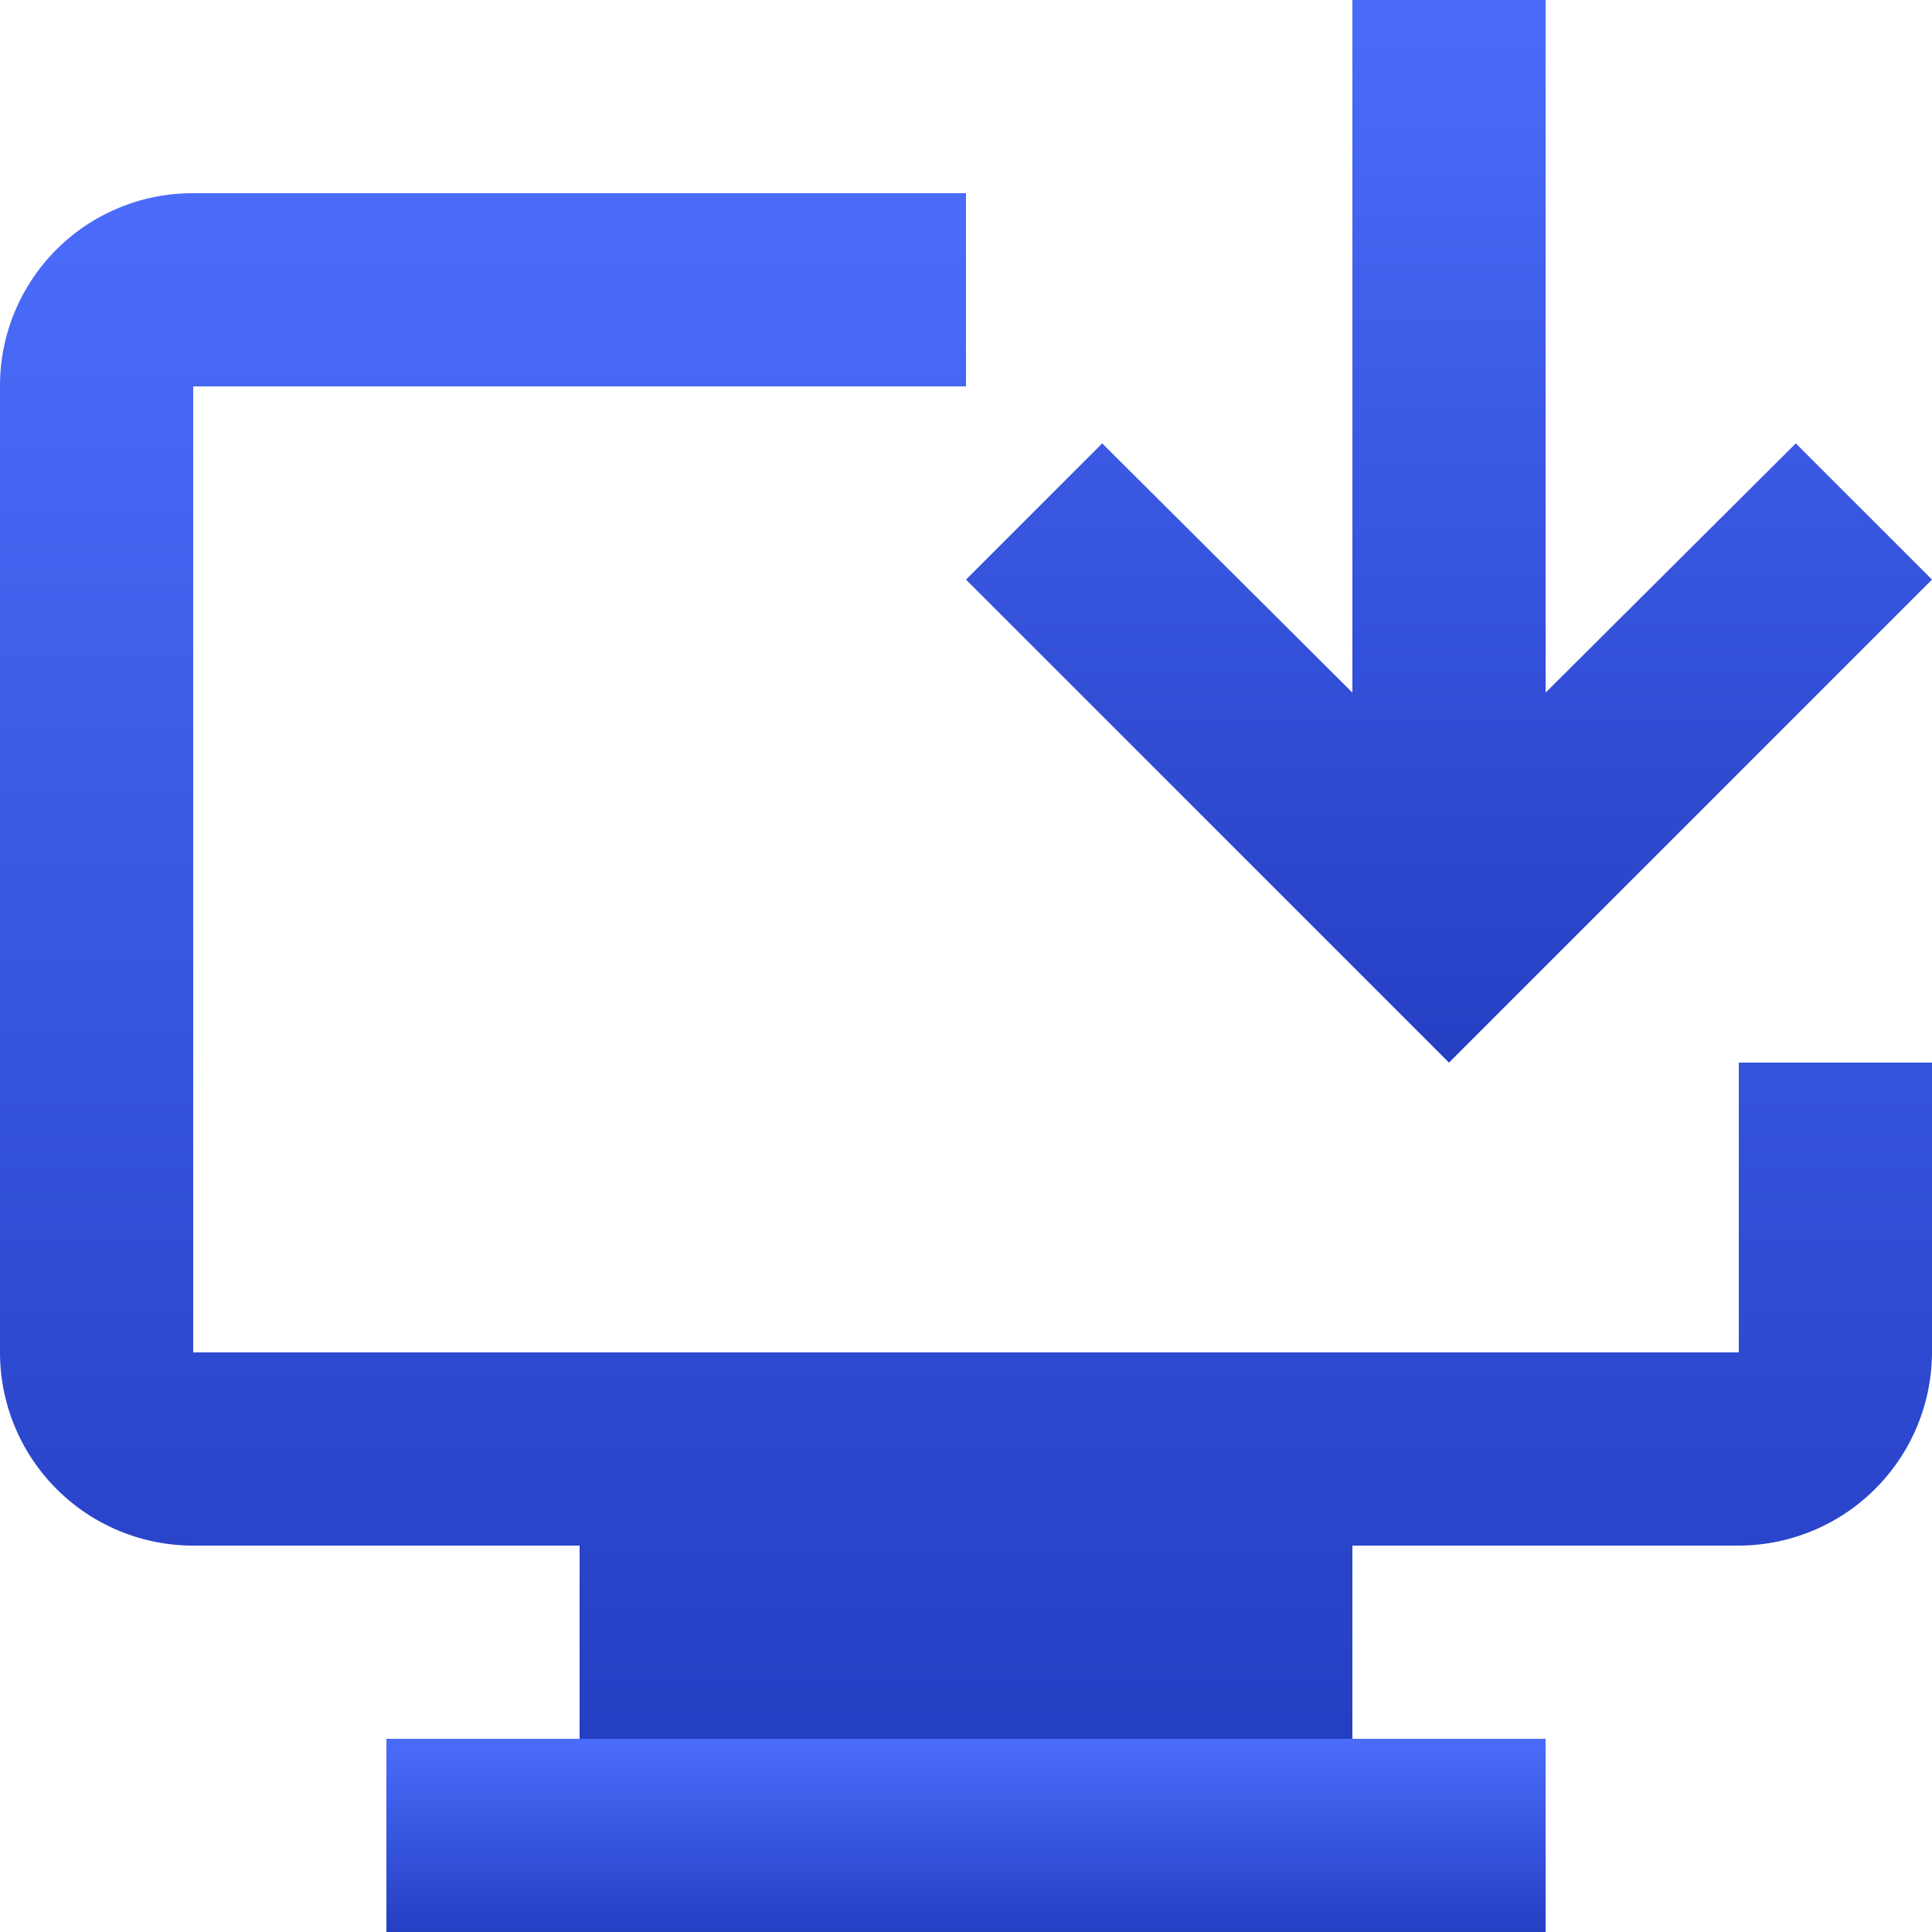
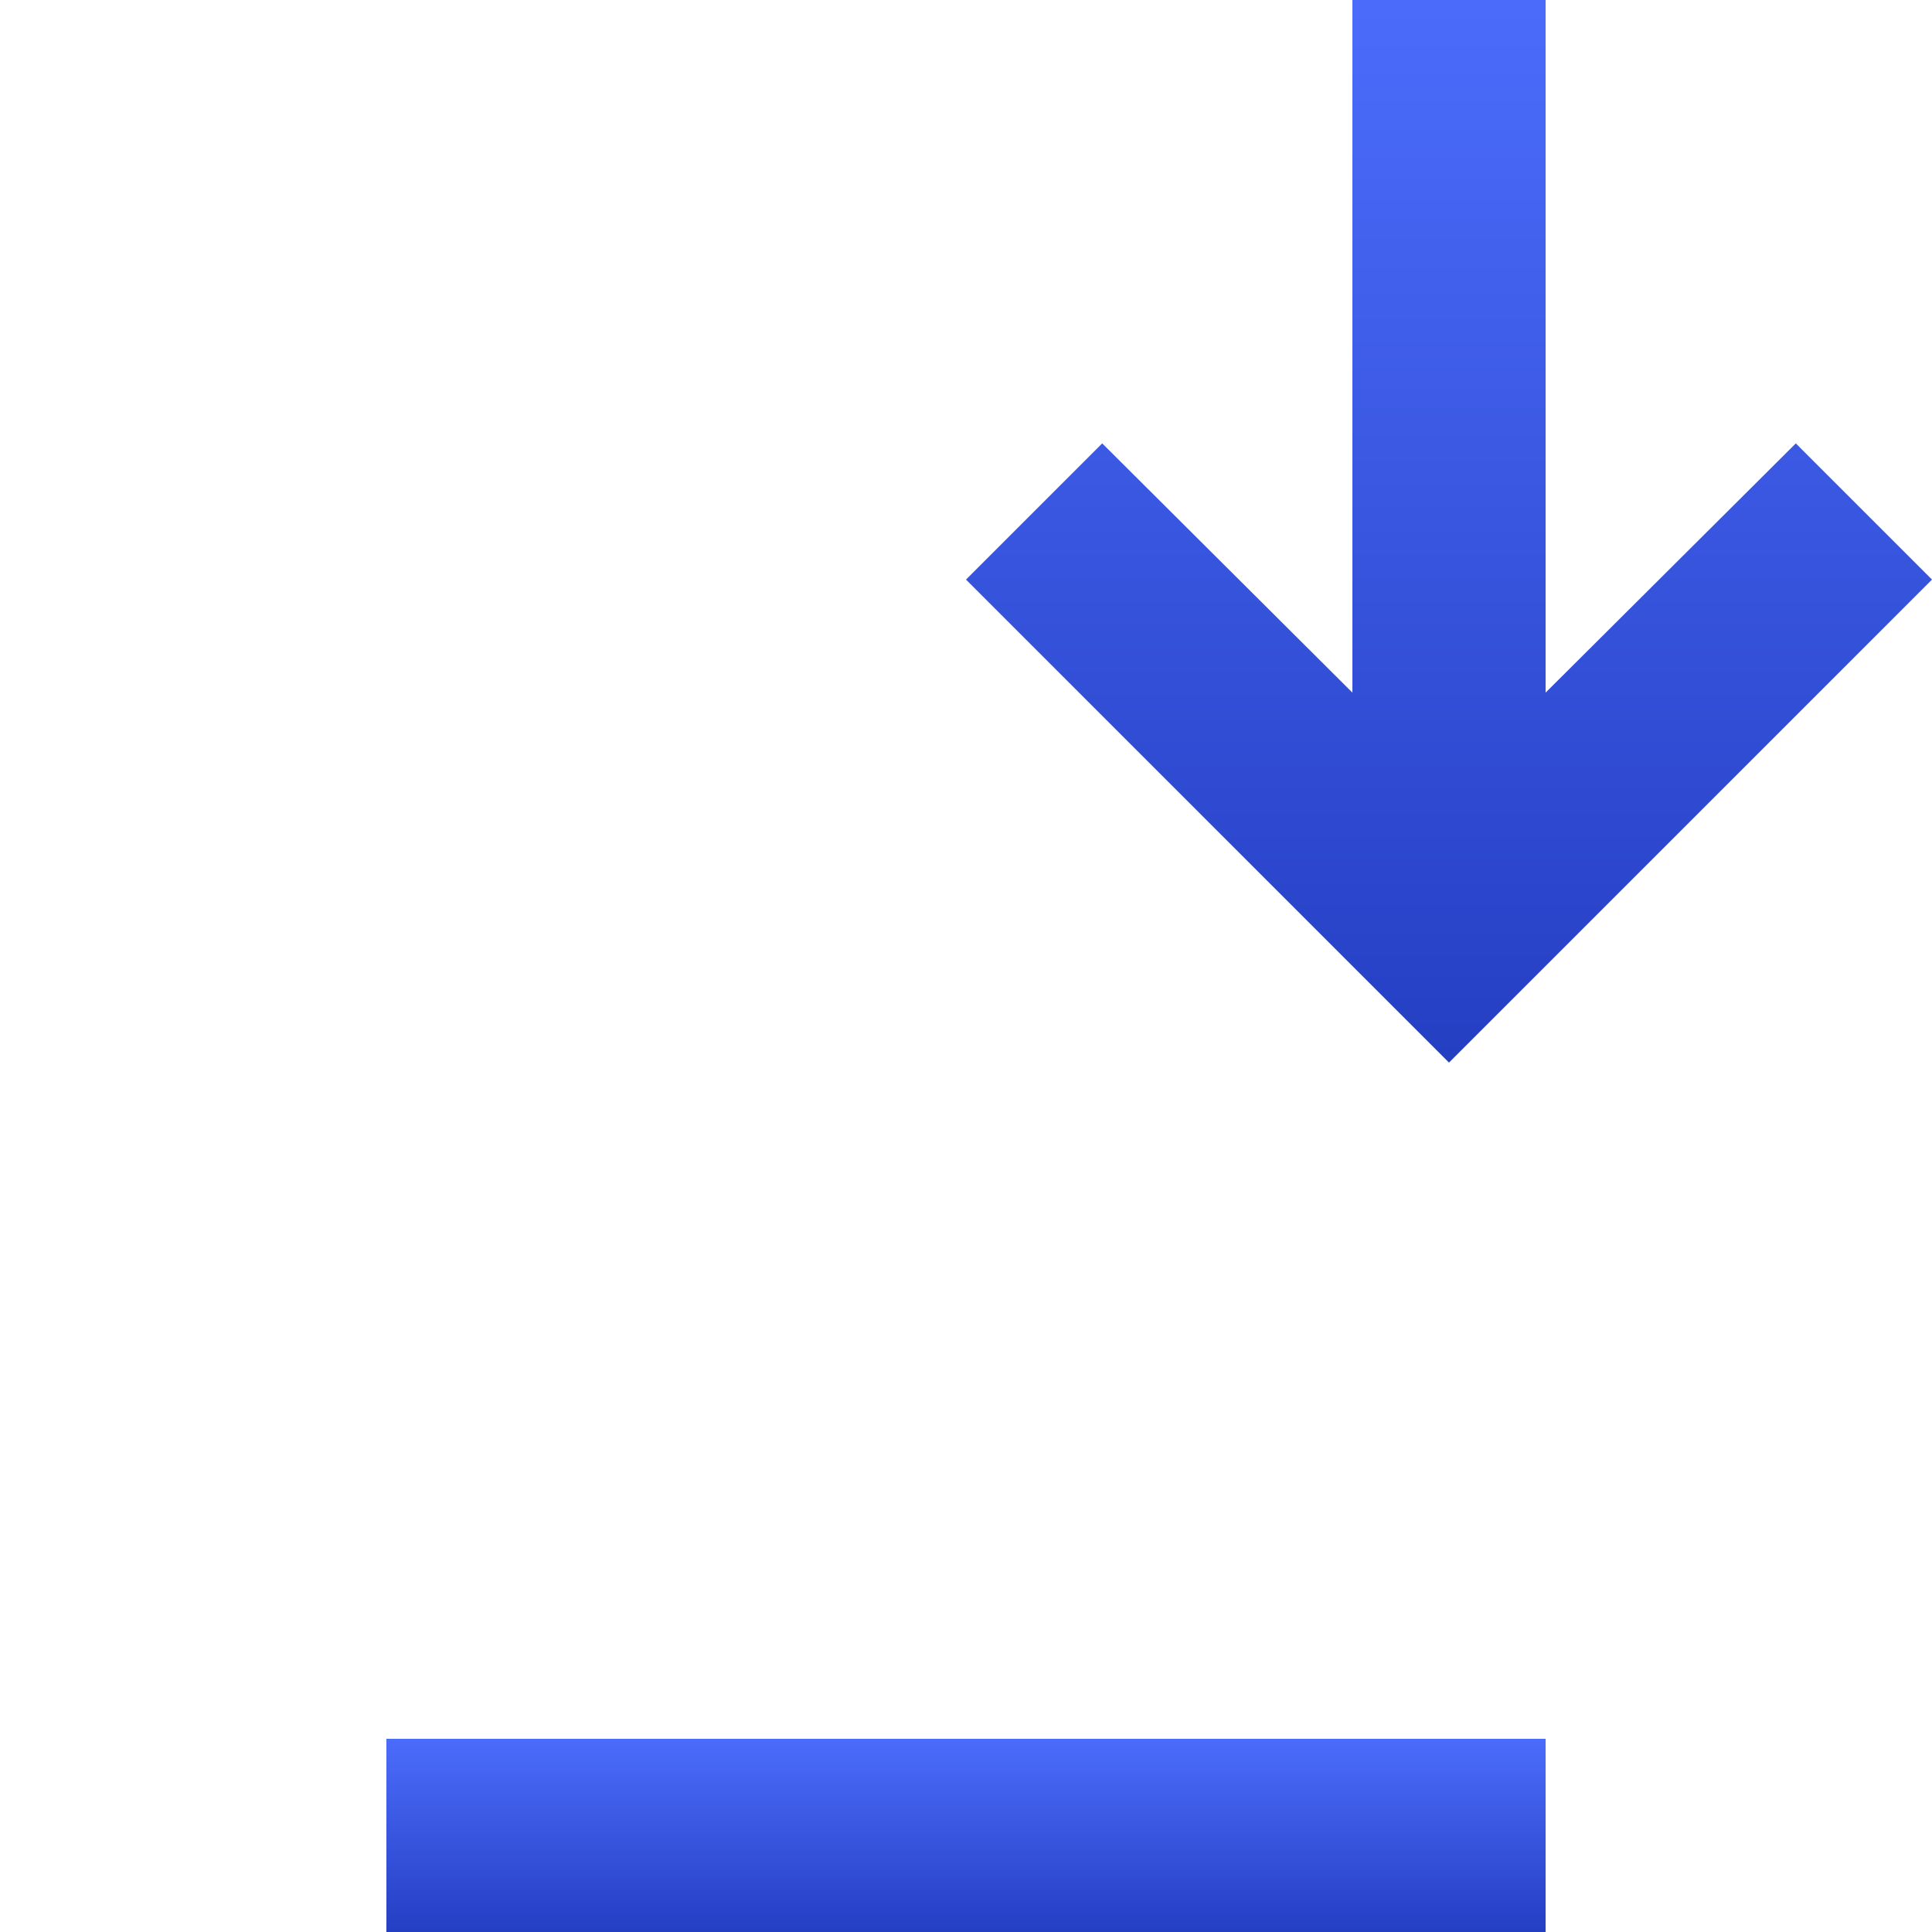
<svg xmlns="http://www.w3.org/2000/svg" width="40" height="40" viewBox="0 0 40 40">
  <defs>
    <linearGradient id="linear-gradient" x1="0.5" x2="0.5" y2="1" gradientUnits="objectBoundingBox">
      <stop offset="0" stop-color="#4b6cfb" />
      <stop offset="1" stop-color="#253fc3" />
    </linearGradient>
  </defs>
  <g id="グループ_3033" data-name="グループ 3033" transform="translate(-20 -20)">
-     <path id="パス_9748" data-name="パス 9748" d="M56,48H24V28H40V24H24a3.986,3.986,0,0,0-4,4V48a4,4,0,0,0,4,4h8v4H48V52h8a4.012,4.012,0,0,0,4-4V42H56Z" fill="url(#linear-gradient)" />
    <path id="パス_9749" data-name="パス 9749" d="M52,34.34V20H48V34.34l-5.18-5.16L40,32,50,42,60,32l-2.82-2.82Z" fill="url(#linear-gradient)" />
    <rect id="長方形_2057" data-name="長方形 2057" width="24" height="4" transform="translate(28 56)" fill="url(#linear-gradient)" />
  </g>
</svg>